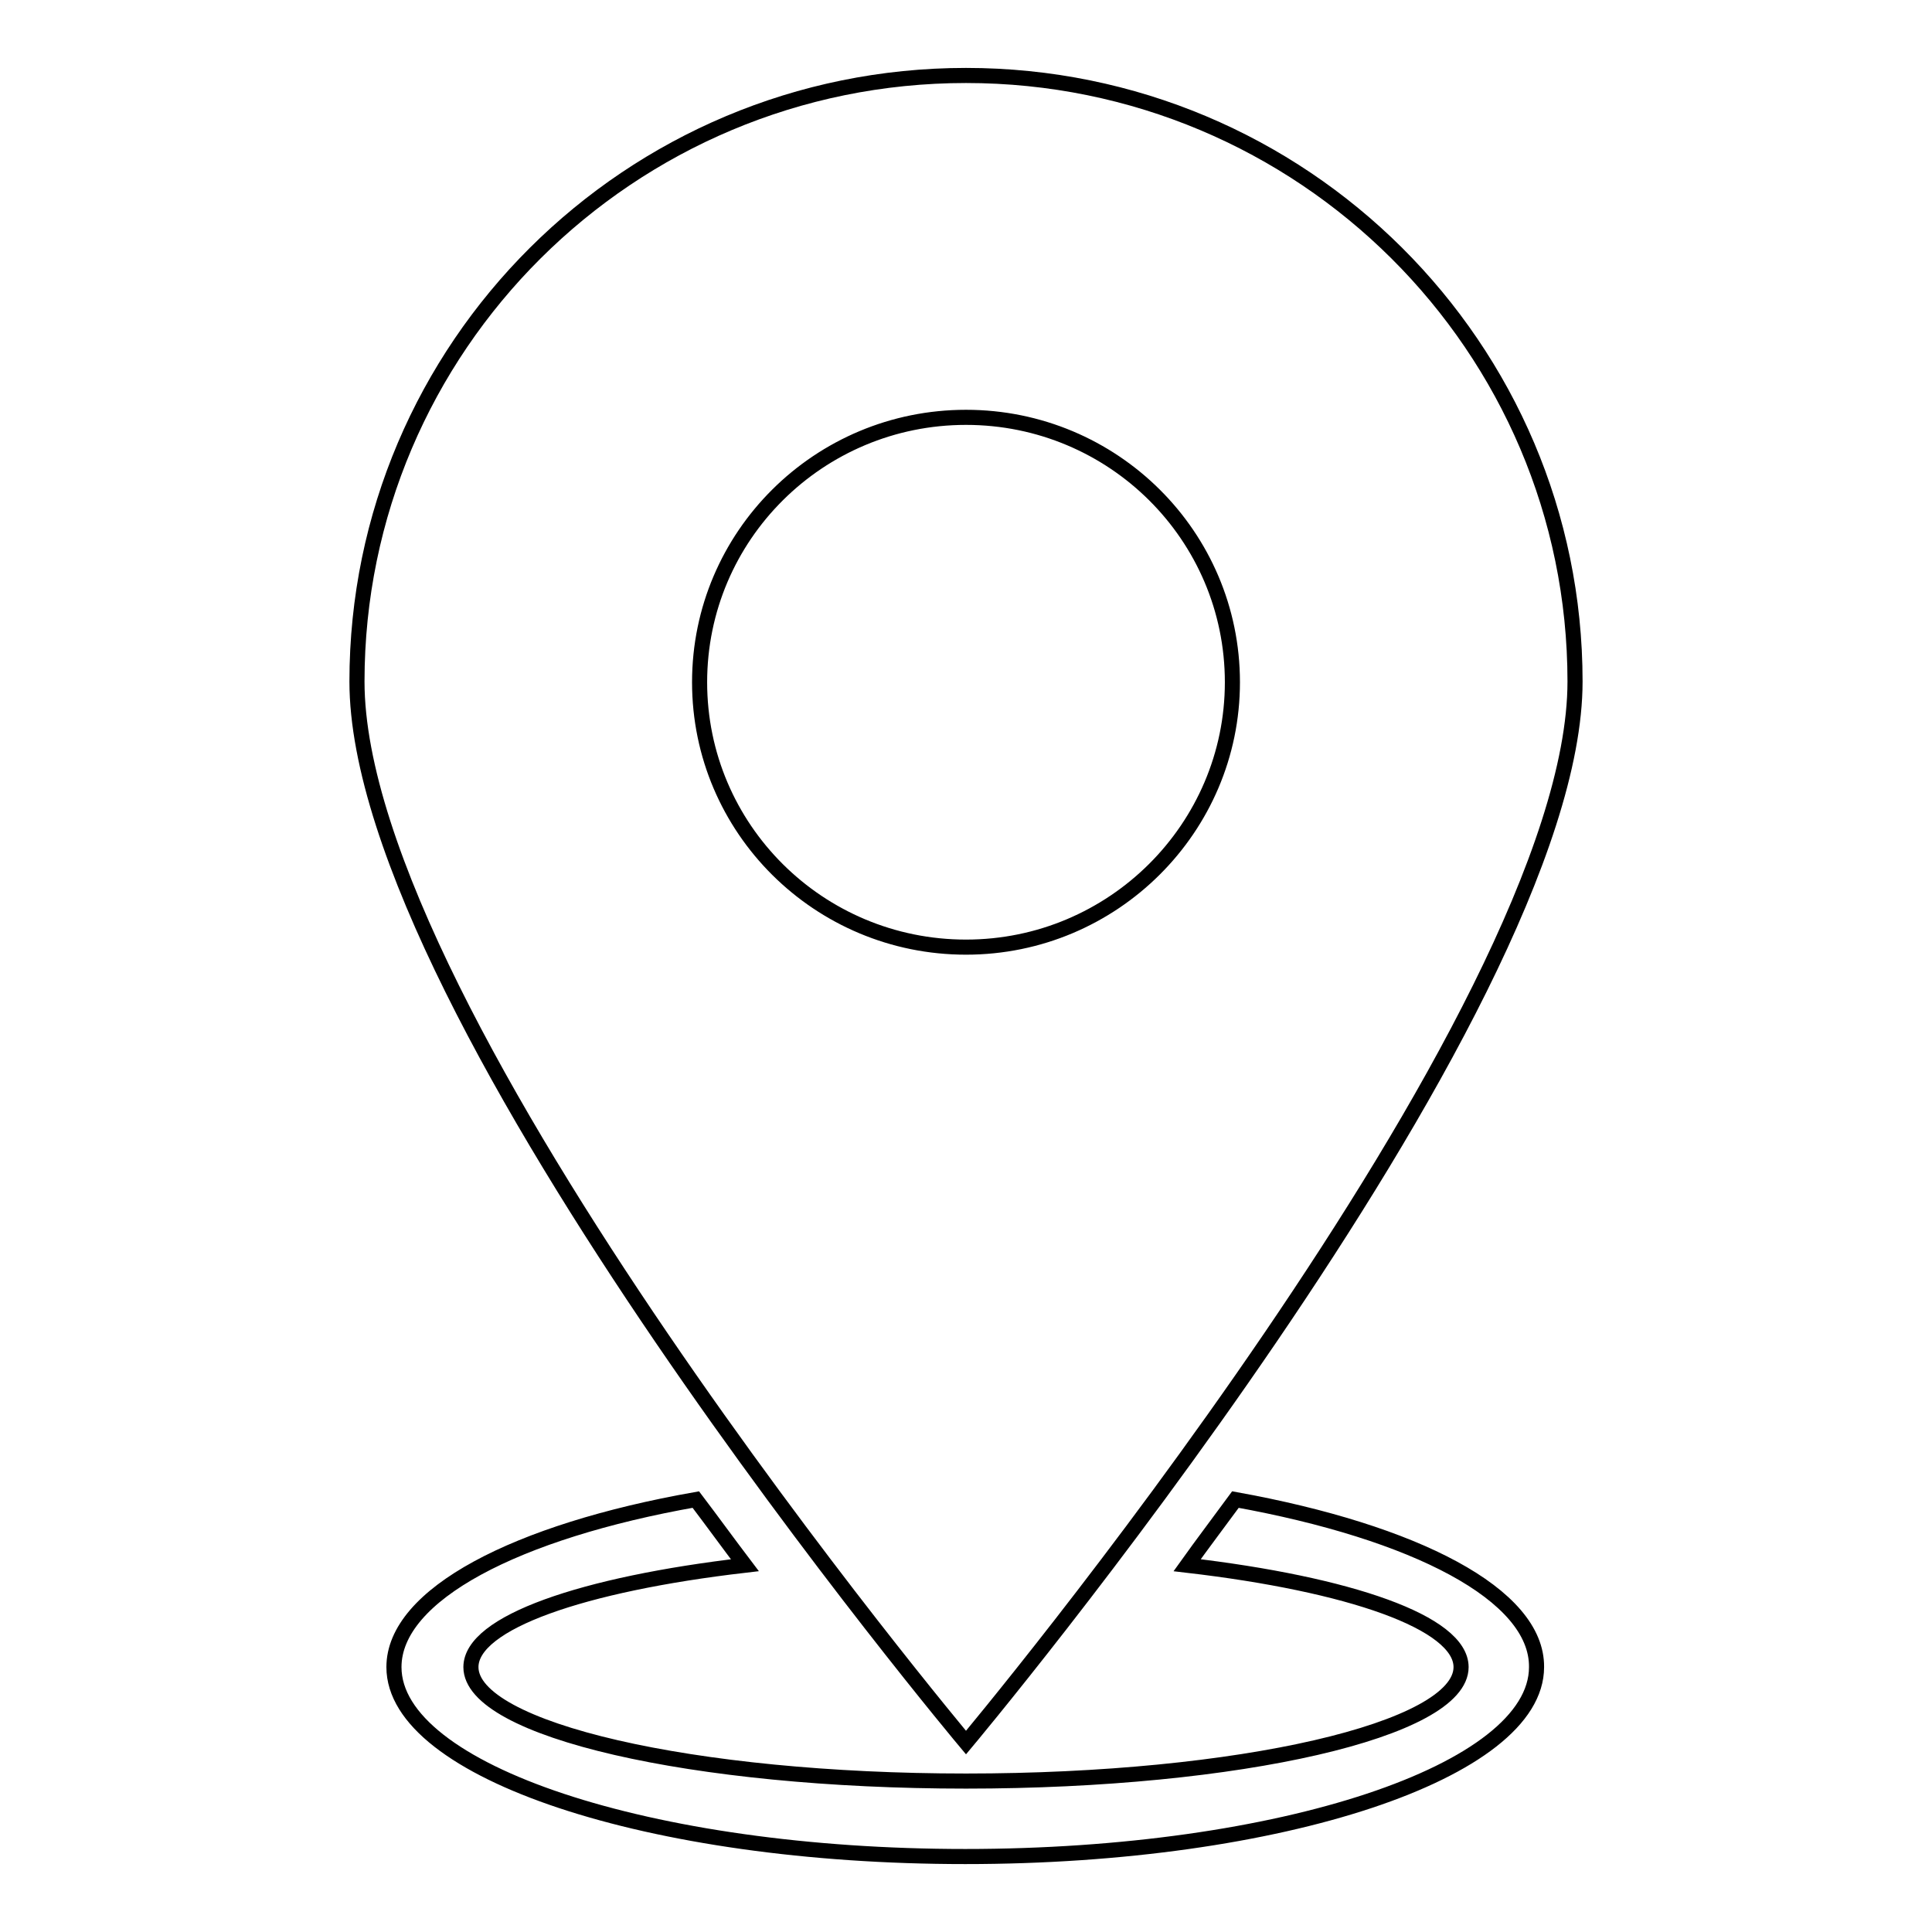
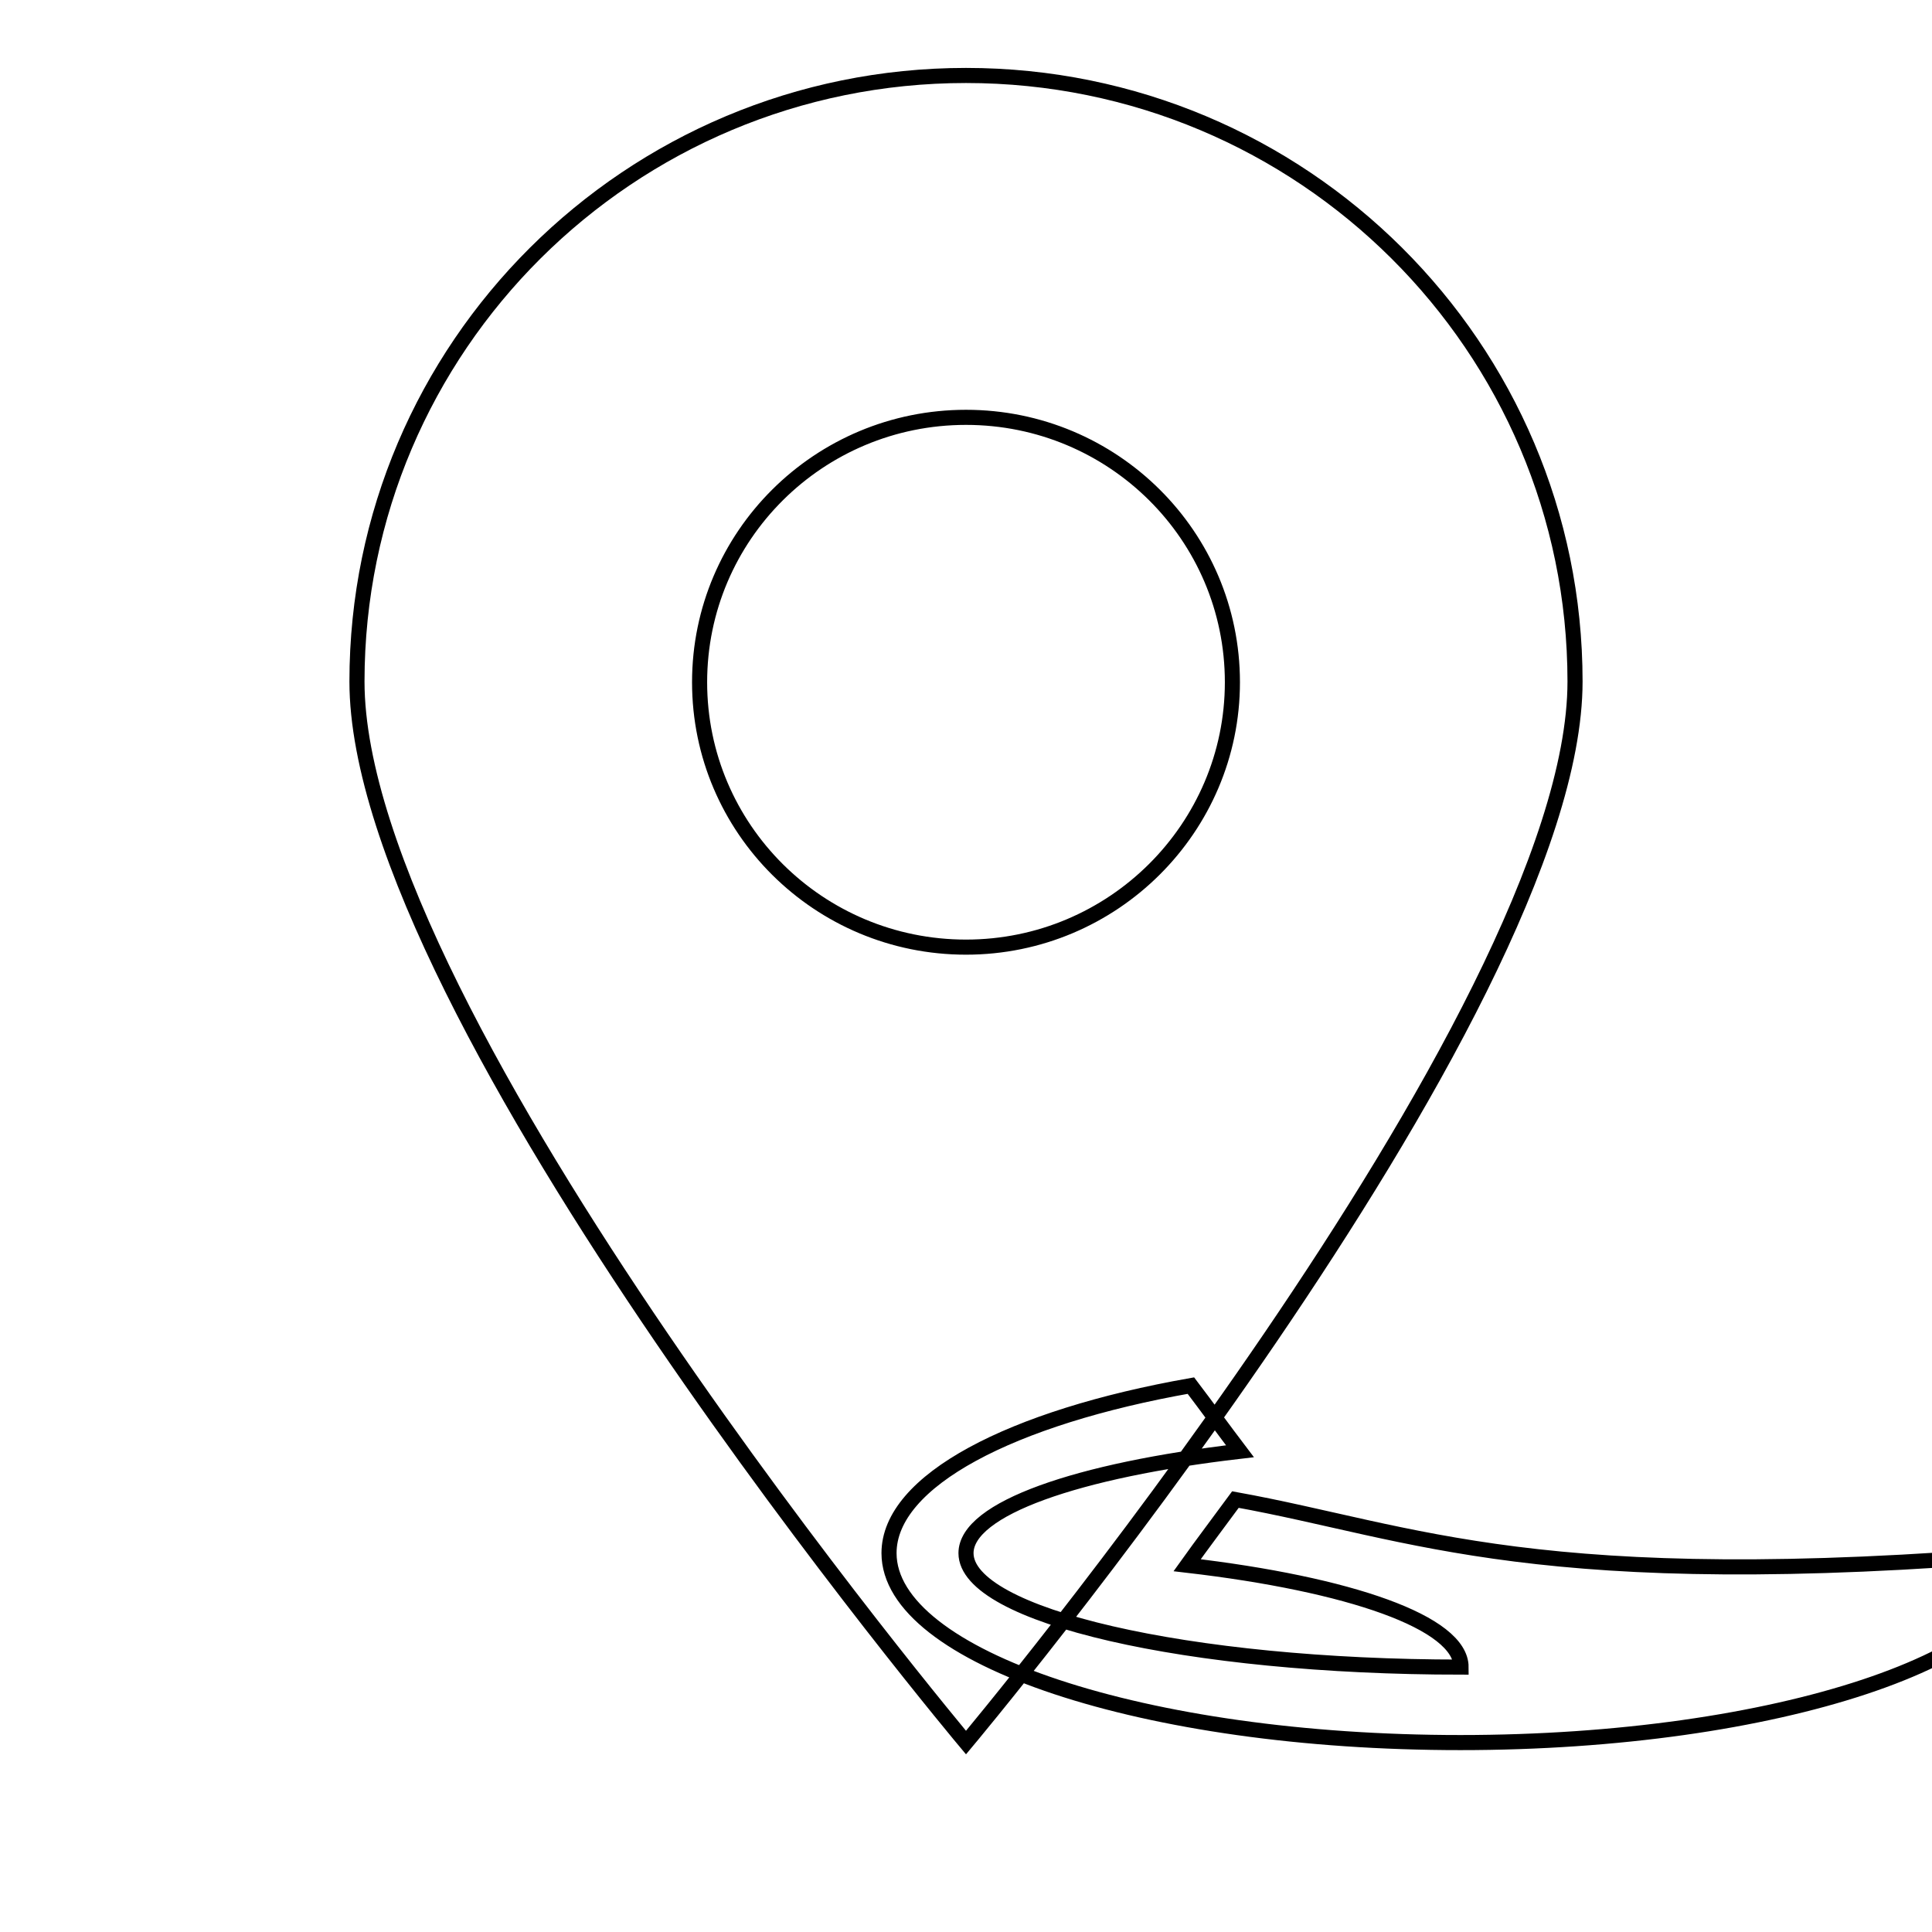
<svg xmlns="http://www.w3.org/2000/svg" version="1.1" x="0px" y="0px" viewBox="0 0 256 256" enable-background="new 0 0 256 256" xml:space="preserve">
  <g>
-     <path stroke-width="2" fill-opacity="0" stroke="#000000" d="M128,10c-44.6,0-80.7,36-80.7,80.3c0,44.4,80.7,140.6,80.7,140.6s80.7-96.3,80.7-140.6 C208.7,46,172.6,10,128,10z M128,125.5c-19.5,0-35.3-15.7-35.3-35.1c0-19.4,15.8-35.1,35.3-35.1s35.3,15.7,35.3,35.1 C163.3,109.7,147.5,125.5,128,125.5z M163.7,198.7c-2.2,3-4.4,5.9-6.4,8.7c21.5,2.5,36.3,7.6,36.3,13.5c0,8.3-29.4,15.1-65.6,15.1 c-36.2,0-65.6-6.8-65.6-15.1c0-5.9,14.8-11,36.3-13.5c-2.2-2.9-4.3-5.8-6.5-8.7c-23.8,4.2-40,12.6-40,22.2 c0,13.8,33.9,25.1,75.7,25.1s75.7-11.3,75.7-25.1C203.7,211.3,187.5,203,163.7,198.7L163.7,198.7z" />
+     <path stroke-width="2" fill-opacity="0" stroke="#000000" d="M128,10c-44.6,0-80.7,36-80.7,80.3c0,44.4,80.7,140.6,80.7,140.6s80.7-96.3,80.7-140.6 C208.7,46,172.6,10,128,10z M128,125.5c-19.5,0-35.3-15.7-35.3-35.1c0-19.4,15.8-35.1,35.3-35.1s35.3,15.7,35.3,35.1 C163.3,109.7,147.5,125.5,128,125.5z M163.7,198.7c-2.2,3-4.4,5.9-6.4,8.7c21.5,2.5,36.3,7.6,36.3,13.5c-36.2,0-65.6-6.8-65.6-15.1c0-5.9,14.8-11,36.3-13.5c-2.2-2.9-4.3-5.8-6.5-8.7c-23.8,4.2-40,12.6-40,22.2 c0,13.8,33.9,25.1,75.7,25.1s75.7-11.3,75.7-25.1C203.7,211.3,187.5,203,163.7,198.7L163.7,198.7z" />
  </g>
</svg>